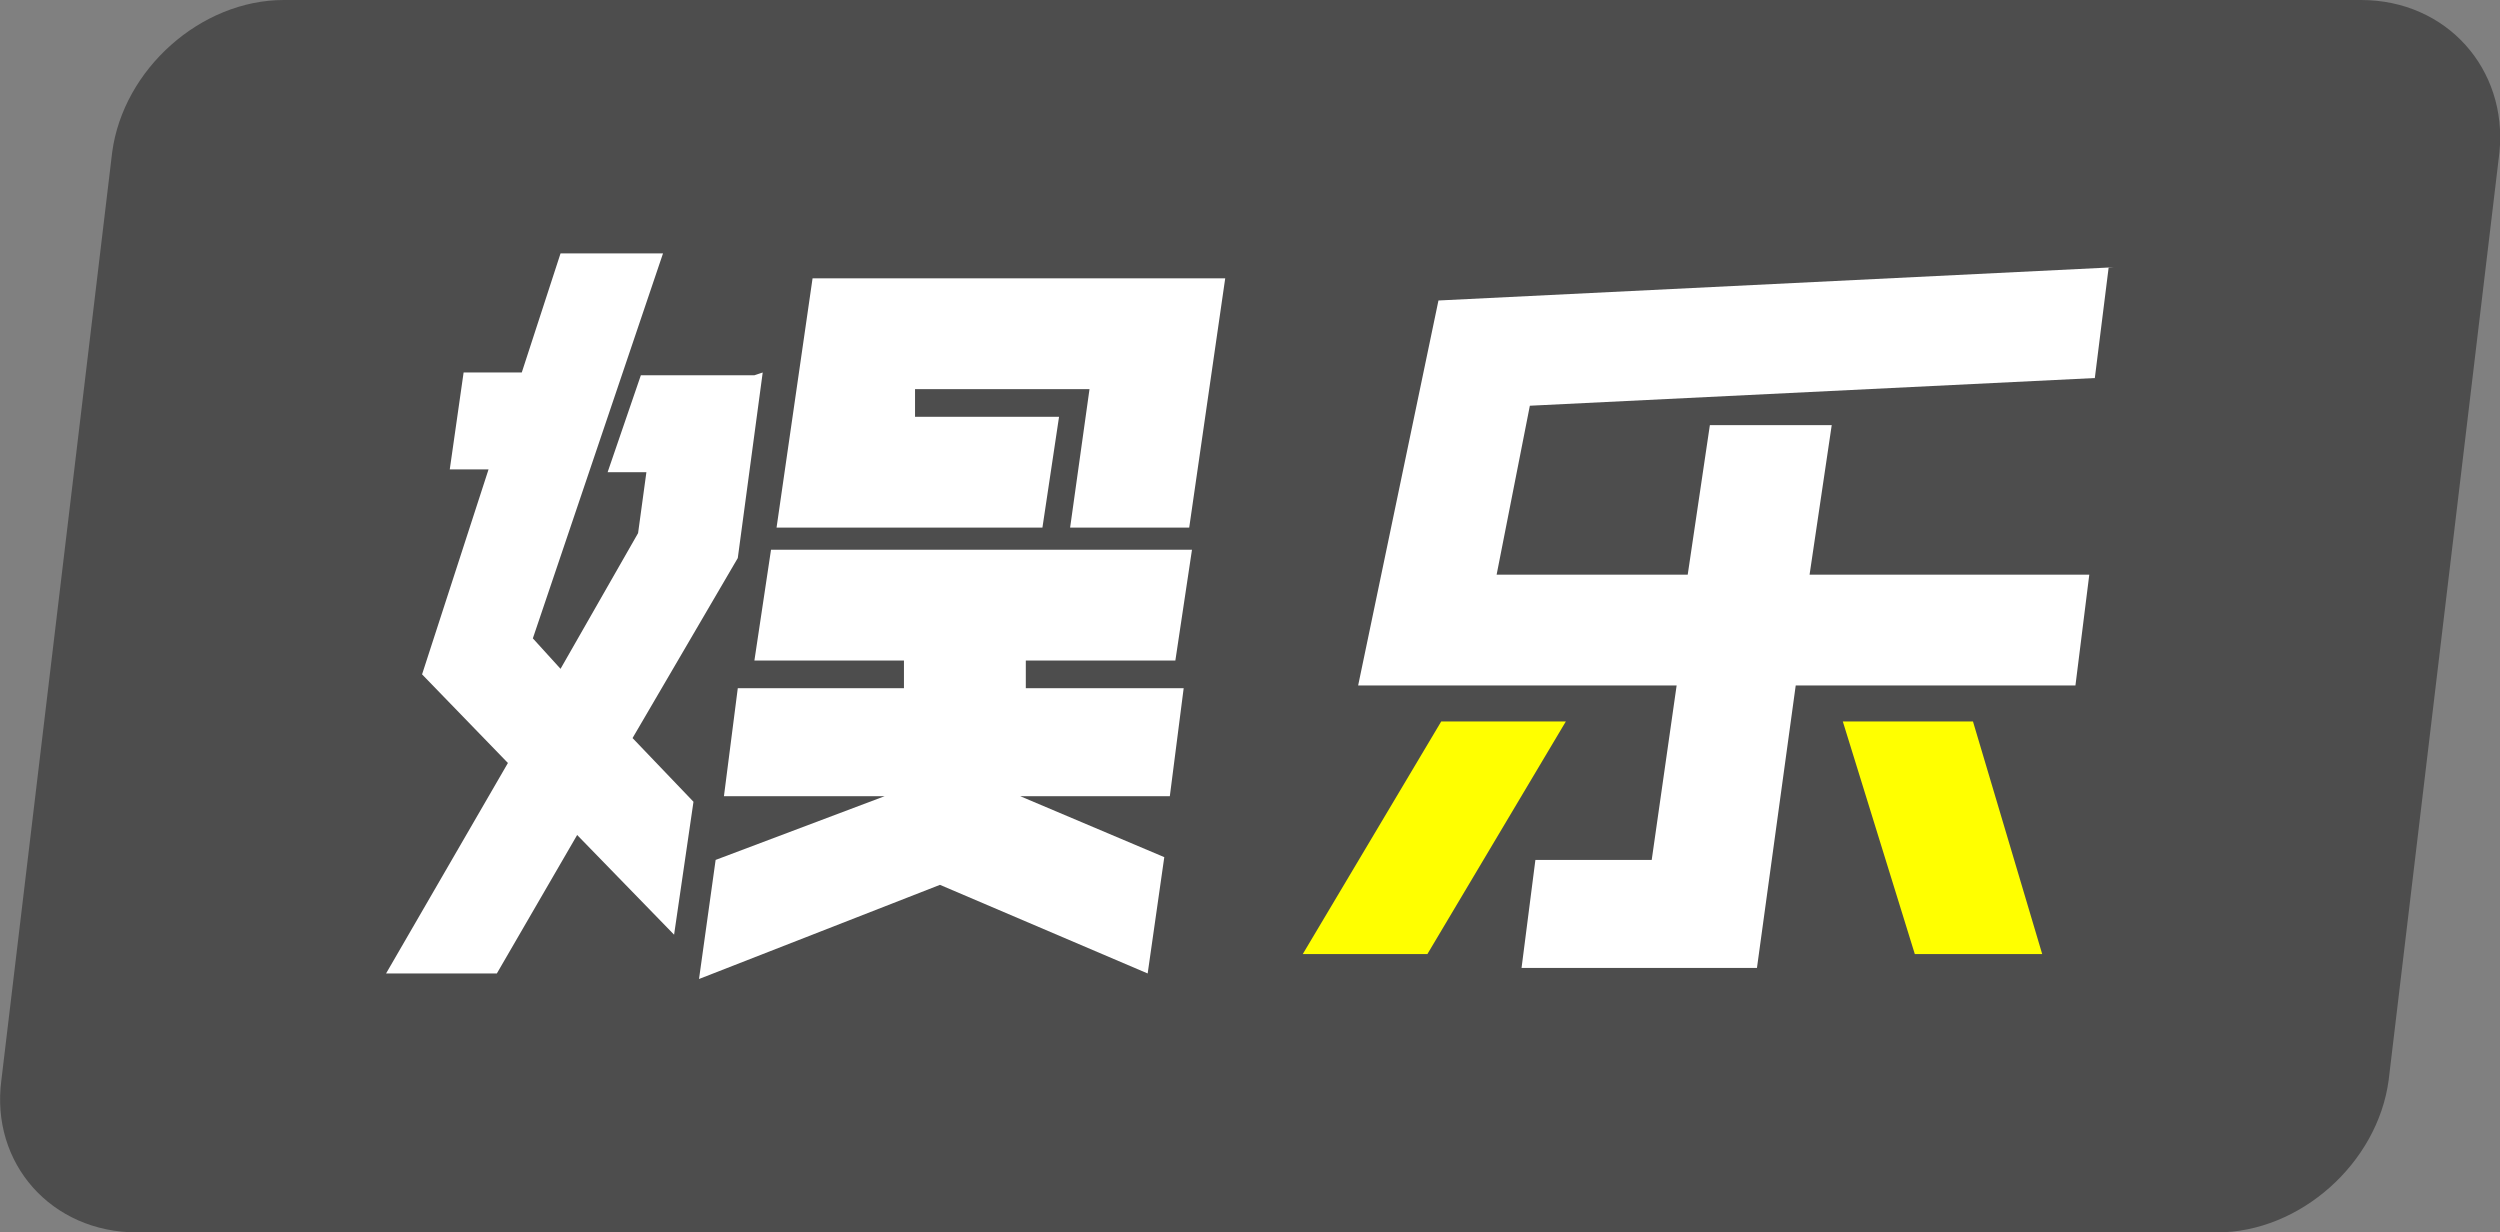
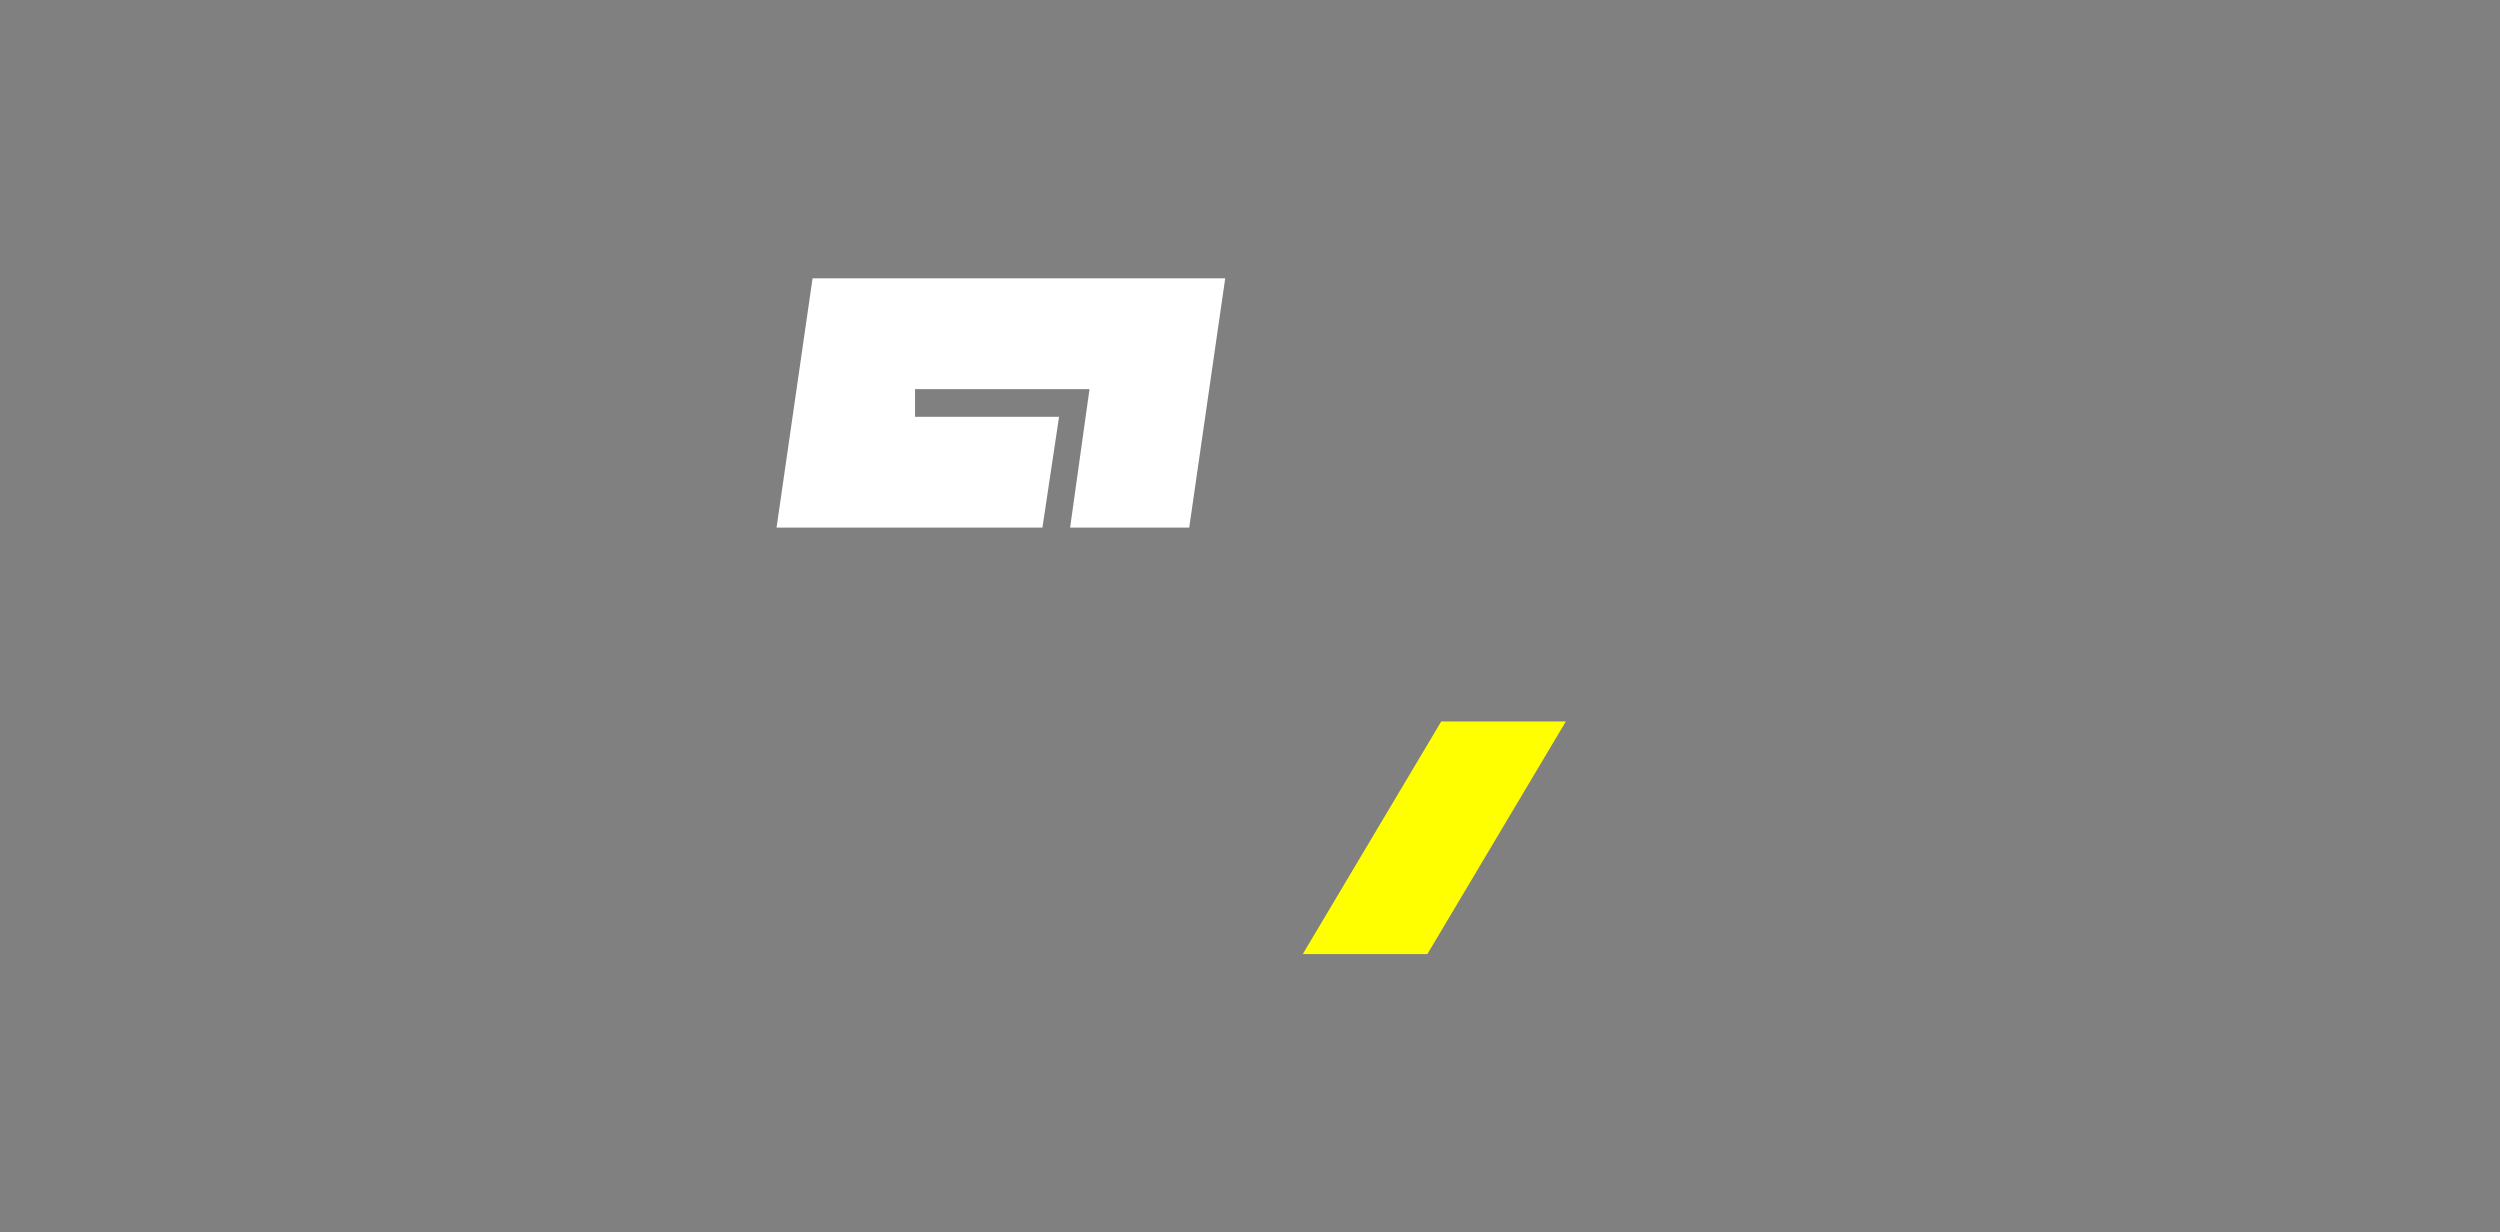
<svg xmlns="http://www.w3.org/2000/svg" id="_图层_2" data-name="图层 2" viewBox="0 0 90.27 44.5">
  <rect x="0" y="0" width="90.27" height="44.5" fill="#808080" stroke="none" />
  <defs>
    <style>
      .cls-1 {
        fill: #ff0;
      }

      .cls-1, .cls-2, .cls-3 {
        stroke-width: 0px;
      }

      .cls-2 {
        fill: #fff;
      }

      .cls-3 {
        fill: #4d4d4d;
      }
    </style>
  </defs>
  <g id="_图层_2-2" data-name=" 图层 2">
    <g>
-       <path class="cls-3" d="M85.25,0H10.25c-3,0-5.8,2.5-6.2,5.5L.05,39c-.4,3,1.8,5.5,4.9,5.5h75.1c3,0,5.8-2.5,6.2-5.5l4-33.5c.3-3-1.9-5.5-5-5.5h0Z" />
      <g>
-         <polygon class="cls-2" points="27.54 13.45 26.64 20.15 22.84 26.65 25.04 28.95 24.34 33.75 20.84 30.15 17.94 35.15 13.94 35.15 18.34 27.55 15.24 24.35 17.64 16.95 16.24 16.95 16.74 13.45 18.84 13.45 20.24 9.15 23.94 9.15 19.24 23.05 20.24 24.15 23.04 19.25 23.34 17.05 21.94 17.05 23.14 13.55 27.24 13.55 27.54 13.45" />
-         <path class="cls-2" d="M43.04,19.85l-.6,4h-5.4v1c-.1,0,5.7,0,5.7,0l-.5,3.9h-5.4l5.2,2.2-.6,4.2-7.5-3.2-8.7,3.4.6-4.3,6.1-2.3h-5.8l.5-3.9h6v-1c.1,0-5.4,0-5.4,0l.6-4h15.2,0Z" />
        <polygon class="cls-2" points="32.94 15.05 38.24 15.05 37.64 19.05 28.04 19.05 29.34 10.05 44.24 10.05 42.94 19.05 38.64 19.05 39.34 14.05 33.04 14.05 33.04 15.15 32.94 15.05" />
        <polygon class="cls-1" points="47.04 34.45 52.04 26.05 56.54 26.05 51.54 34.45 46.94 34.45 47.04 34.45" />
-         <polygon class="cls-2" points="76.14 9.65 75.64 13.65 55.24 14.65 54.04 20.75 60.94 20.75 61.74 15.35 66.14 15.35 65.34 20.75 75.44 20.75 74.94 24.75 64.84 24.75 63.44 34.95 54.94 34.95 55.44 31.05 59.64 31.05 60.54 24.75 49.04 24.75 51.94 10.85 76.34 9.65 76.14 9.65" />
-         <polygon class="cls-1" points="69.14 34.45 66.54 26.05 71.24 26.05 73.74 34.45 69.14 34.45" />
      </g>
    </g>
  </g>
</svg>